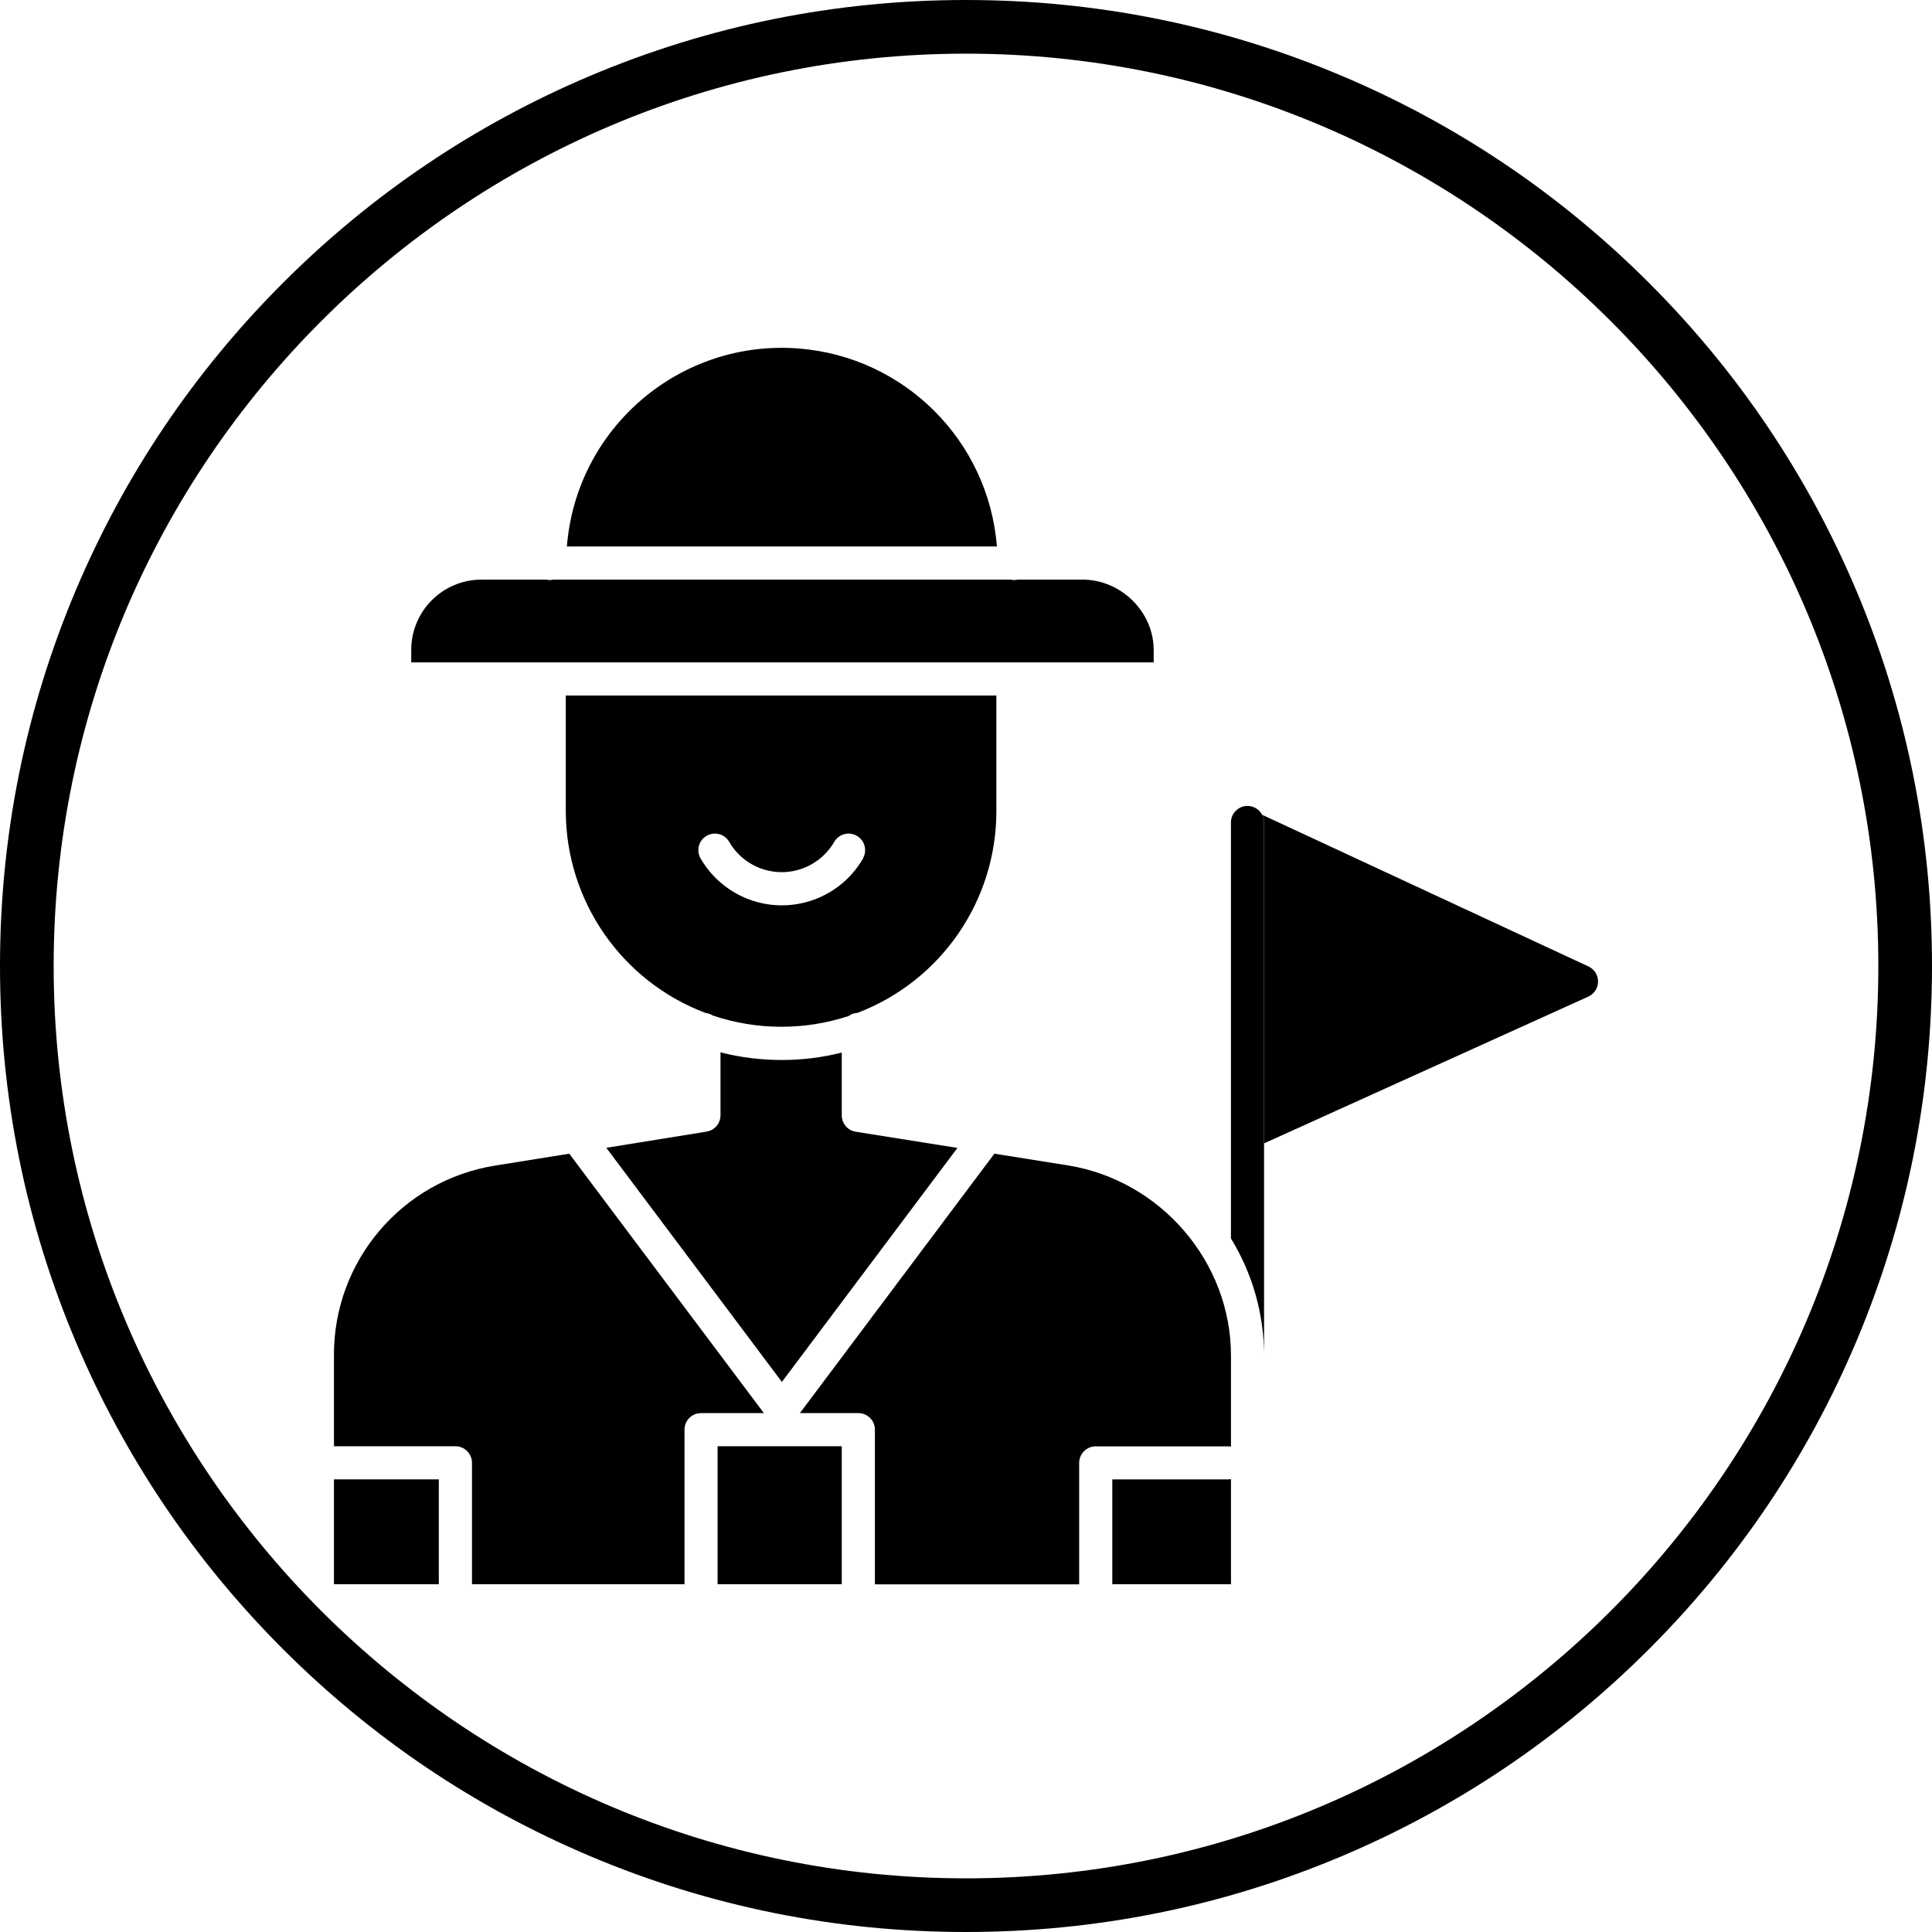
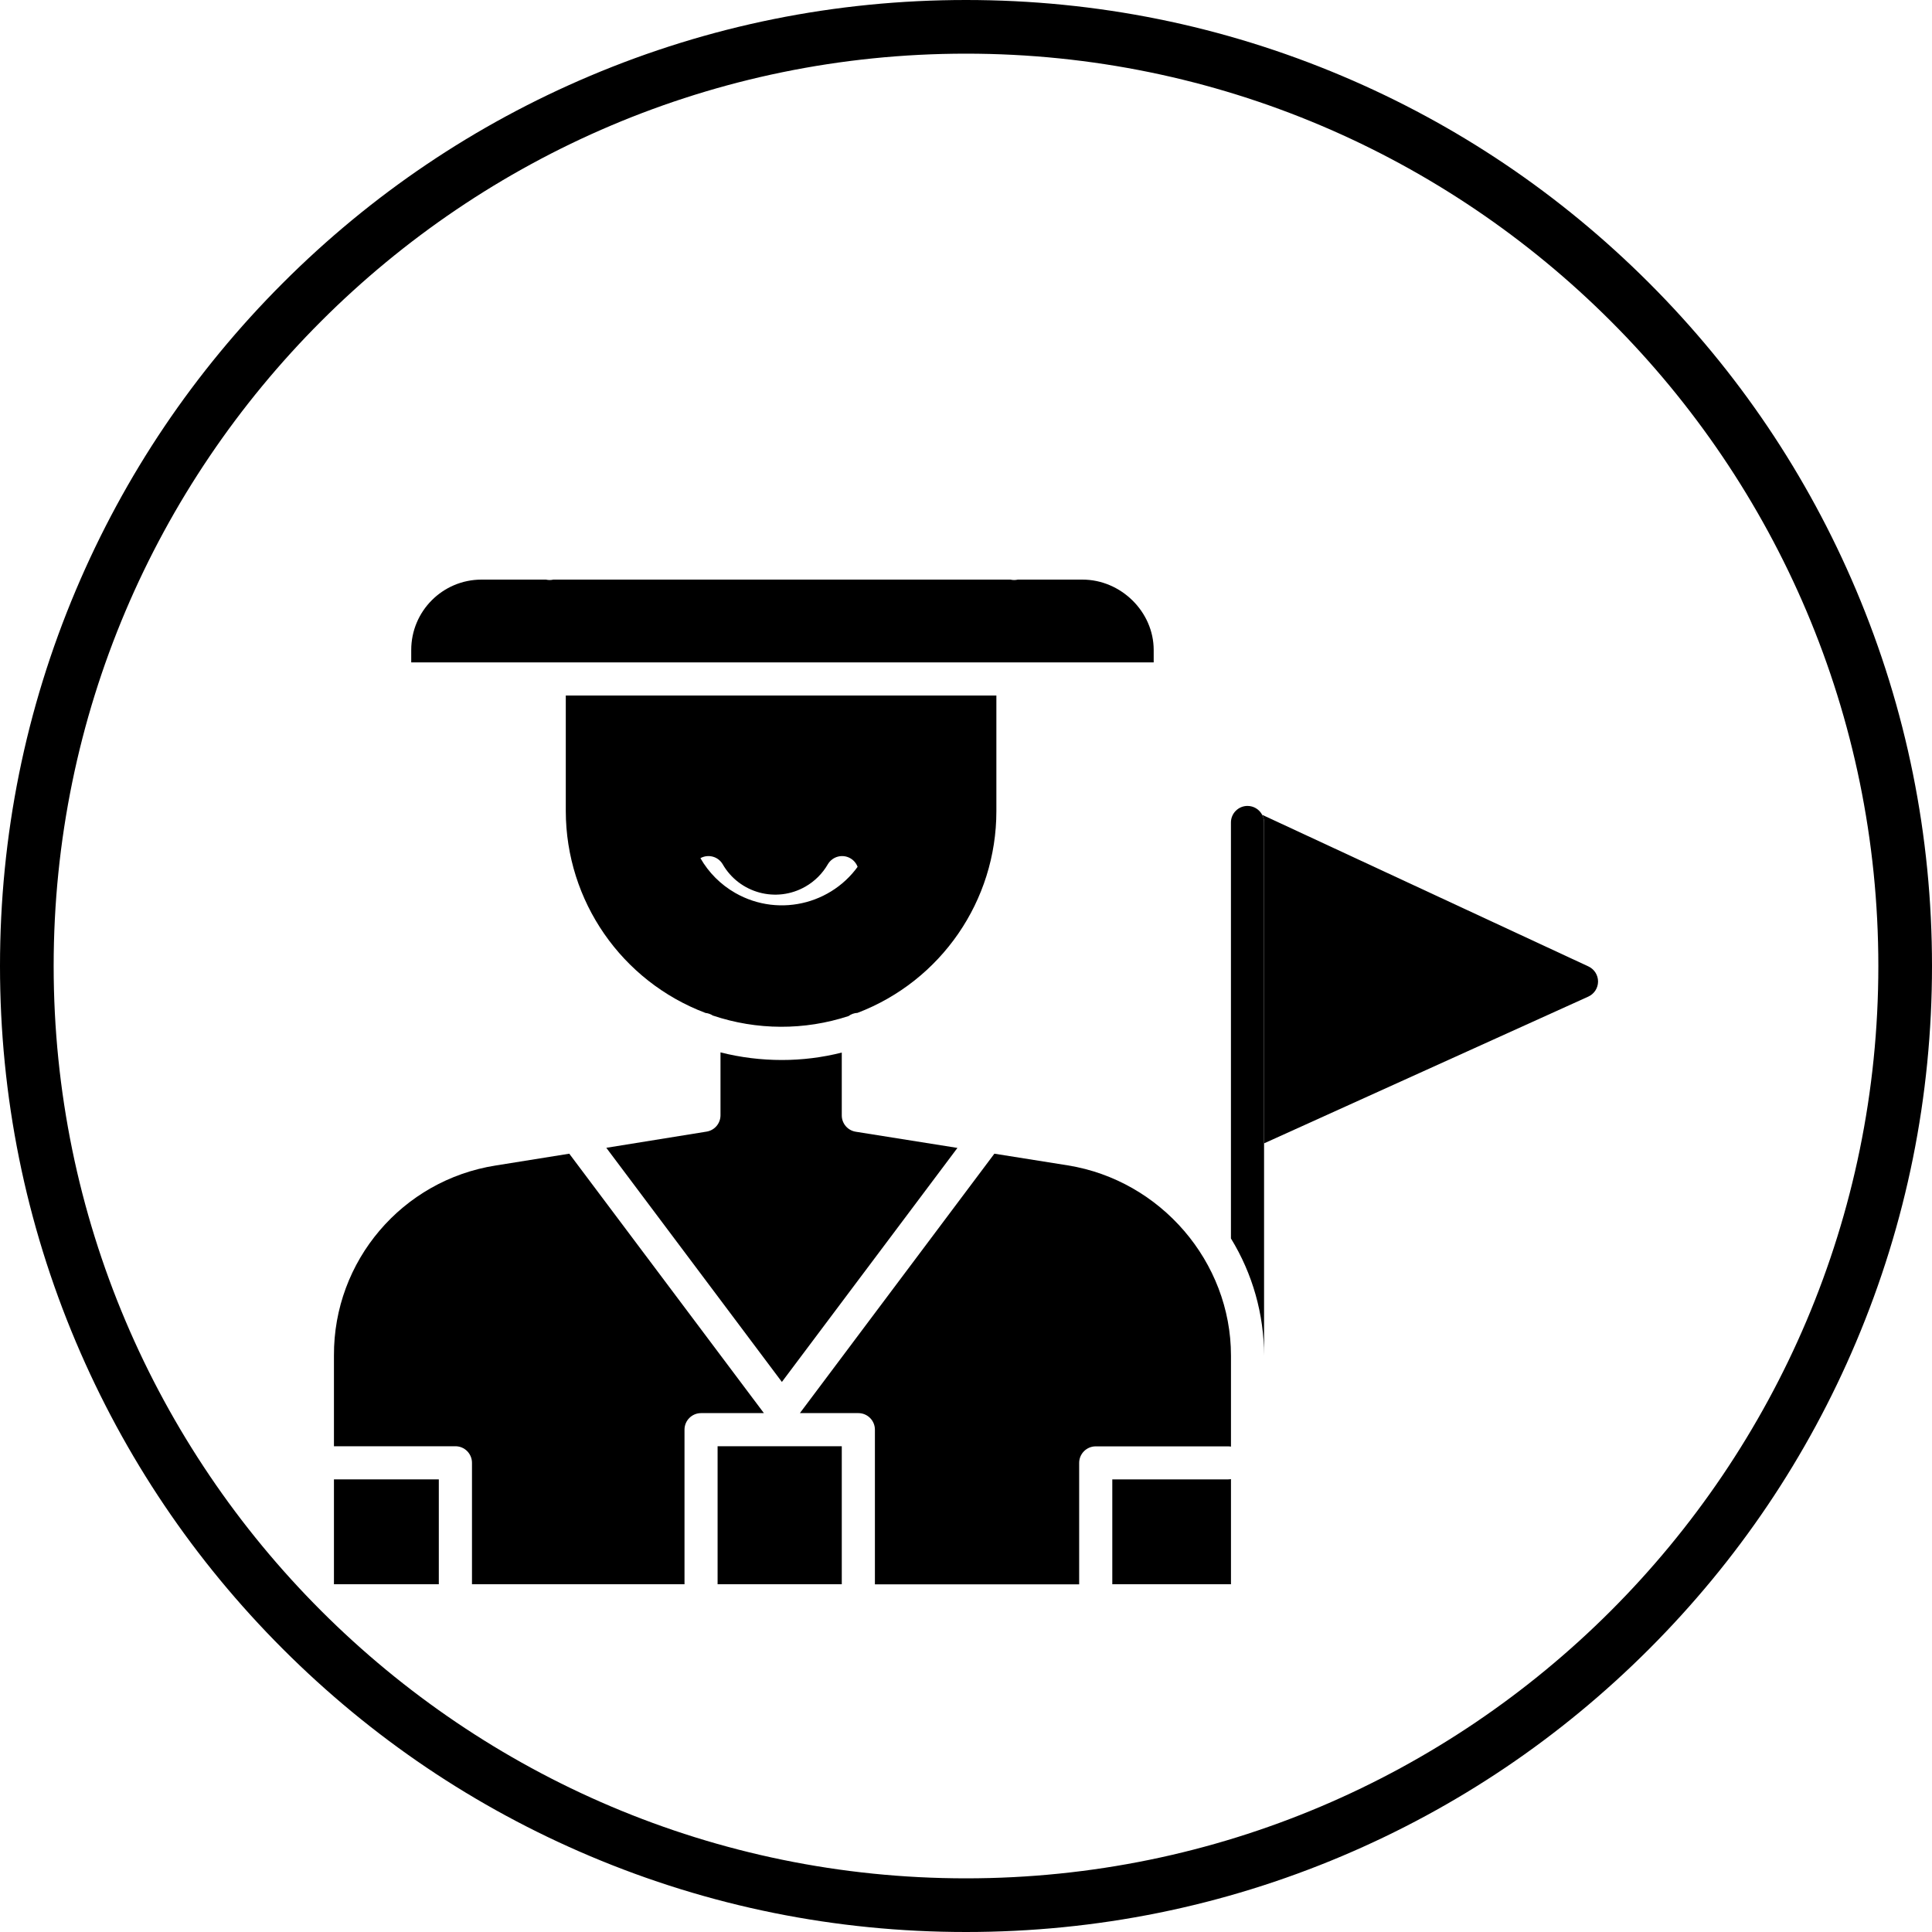
<svg xmlns="http://www.w3.org/2000/svg" height="512.0" preserveAspectRatio="xMidYMid meet" version="1.0" viewBox="0.0 0.0 512.0 512.0" width="512.0" zoomAndPan="magnify">
  <g id="change1_4">
    <path d="M256,512c-34.56,0-68.08-6.77-99.65-20.12c-30.49-12.89-57.86-31.35-81.37-54.86s-41.97-50.89-54.86-81.37 C6.77,324.08,0,290.56,0,256c0-34.56,6.77-68.08,20.12-99.65c12.89-30.49,31.35-57.86,54.86-81.37s50.89-41.97,81.37-54.86 C187.92,6.77,221.44,0,256,0c34.56,0,68.08,6.77,99.65,20.12c30.49,12.89,57.86,31.35,81.37,54.86s41.97,50.89,54.86,81.37 C505.23,187.92,512,221.44,512,256c0,34.56-6.77,68.08-20.12,99.65c-12.89,30.49-31.35,57.86-54.86,81.37s-50.89,41.97-81.37,54.86 C324.08,505.23,290.56,512,256,512z M256,14.22C122.68,14.22,14.22,122.68,14.22,256S122.68,497.78,256,497.78 S497.78,389.32,497.78,256S389.32,14.22,256,14.22z" />
  </g>
  <g>
    <g>
      <g>
        <g>
          <g id="change1_7">
            <path d="M88.5 392.05H116.29V419.84H88.5z" />
          </g>
        </g>
        <g>
          <g id="change1_3">
-             <path d="M264.19,144.82H150.23c2.5-31.47,30.03-54.96,61.5-52.46C239.73,94.59,261.97,116.82,264.19,144.82z" />
-           </g>
+             </g>
        </g>
        <g>
          <g id="change1_6">
            <path d="M202.44,374.49h-16.65c-2.42,0-4.39,1.96-4.39,4.39v40.96h-56.32v-32.18c0-2.42-1.96-4.39-4.39-4.39H88.5v-24.04 c-0.12-25.07,18.09-46.46,42.85-50.36l19.51-3.13L202.44,374.49z" />
            <path d="M190.17 383.27H223.08V419.84H190.17z" />
          </g>
        </g>
        <g>
          <g id="change1_8">
            <path d="M326.22,359.23v24.14c-0.24-0.04-0.49-0.07-0.73-0.07h-35.11c-2.42,0-4.39,1.96-4.39,4.39v32.18h-54.13v-40.99 c0-2.42-1.96-4.39-4.39-4.39h-15.49l51.54-68.75l19.47,3.1C307.64,312.81,326.22,334.46,326.22,359.23z" />
          </g>
        </g>
        <g id="change1_1">
          <path d="M423.5,260.13c-0.01,1.72-1.02,3.27-2.58,3.98l-85.92,38.89v-85.03c0-0.71-0.17-1.4-0.5-2.03l86.46,40.18 C422.51,256.85,423.51,258.41,423.5,260.13z" />
          <path d="M334.99,217.97v141.26c-0.01-10.95-3.05-21.69-8.78-31.03V217.97c0-2.42,1.97-4.39,4.39-4.39 c1.63,0,3.13,0.91,3.89,2.36C334.83,216.56,335,217.26,334.99,217.97z" />
        </g>
        <g>
          <g id="change1_2">
            <path d="M326.22,391.98v27.86h-31.45v-27.79h30.72C325.73,392.05,325.98,392.02,326.22,391.98z" />
          </g>
        </g>
        <g>
          <g id="change1_5">
            <path d="M253.73,304.21l-46.52,62.02l-46.53-62.05l26.57-4.29c2.13-0.34,3.69-2.18,3.69-4.33v-16.67 c5.32,1.35,10.79,2.02,16.28,2.02c5.35,0,10.68-0.66,15.86-1.97v16.65c0,2.16,1.57,3.99,3.7,4.33L253.73,304.21z" />
-             <path d="M149.94,184.32v30.65c0.04,23.78,14.77,45.06,37.02,53.47c0.69,0.07,1.36,0.31,1.95,0.69l0,0 c11.66,3.92,24.27,3.97,35.96,0.14c0.69-0.52,1.52-0.81,2.38-0.85l0,0c22.16-8.46,36.8-29.72,36.8-53.45v-30.65H149.94z M228.77,227.42c-6.83,11.92-22.02,16.04-33.94,9.21c-3.84-2.2-7.02-5.38-9.21-9.21c-1.17-2.12-0.41-4.79,1.71-5.96 c2.07-1.14,4.67-0.45,5.88,1.58c4.42,7.71,14.25,10.38,21.96,5.95c2.48-1.42,4.53-3.48,5.95-5.95c1.25-2.08,3.95-2.75,6.02-1.5 c2.02,1.22,2.72,3.82,1.58,5.88H228.77z" />
+             <path d="M149.94,184.32v30.65c0.04,23.78,14.77,45.06,37.02,53.47c0.69,0.07,1.36,0.31,1.95,0.69l0,0 c11.66,3.92,24.27,3.97,35.96,0.14c0.69-0.52,1.52-0.81,2.38-0.85l0,0c22.16-8.46,36.8-29.72,36.8-53.45v-30.65H149.94z M228.77,227.42c-6.83,11.92-22.02,16.04-33.94,9.21c-3.84-2.2-7.02-5.38-9.21-9.21c2.07-1.14,4.67-0.45,5.88,1.58c4.42,7.71,14.25,10.38,21.96,5.95c2.48-1.42,4.53-3.48,5.95-5.95c1.25-2.08,3.95-2.75,6.02-1.5 c2.02,1.22,2.72,3.82,1.58,5.88H228.77z" />
            <path d="M305.74,172.25v3.29H108.98v-3.29c0-10.28,8.31-18.62,18.59-18.65h17.12c0.64,0.15,1.3,0.15,1.94,0h121.15 c0.64,0.15,1.31,0.15,1.95,0h17.12C297.08,153.6,305.74,162.14,305.74,172.25z" />
          </g>
        </g>
      </g>
    </g>
  </g>
</svg>